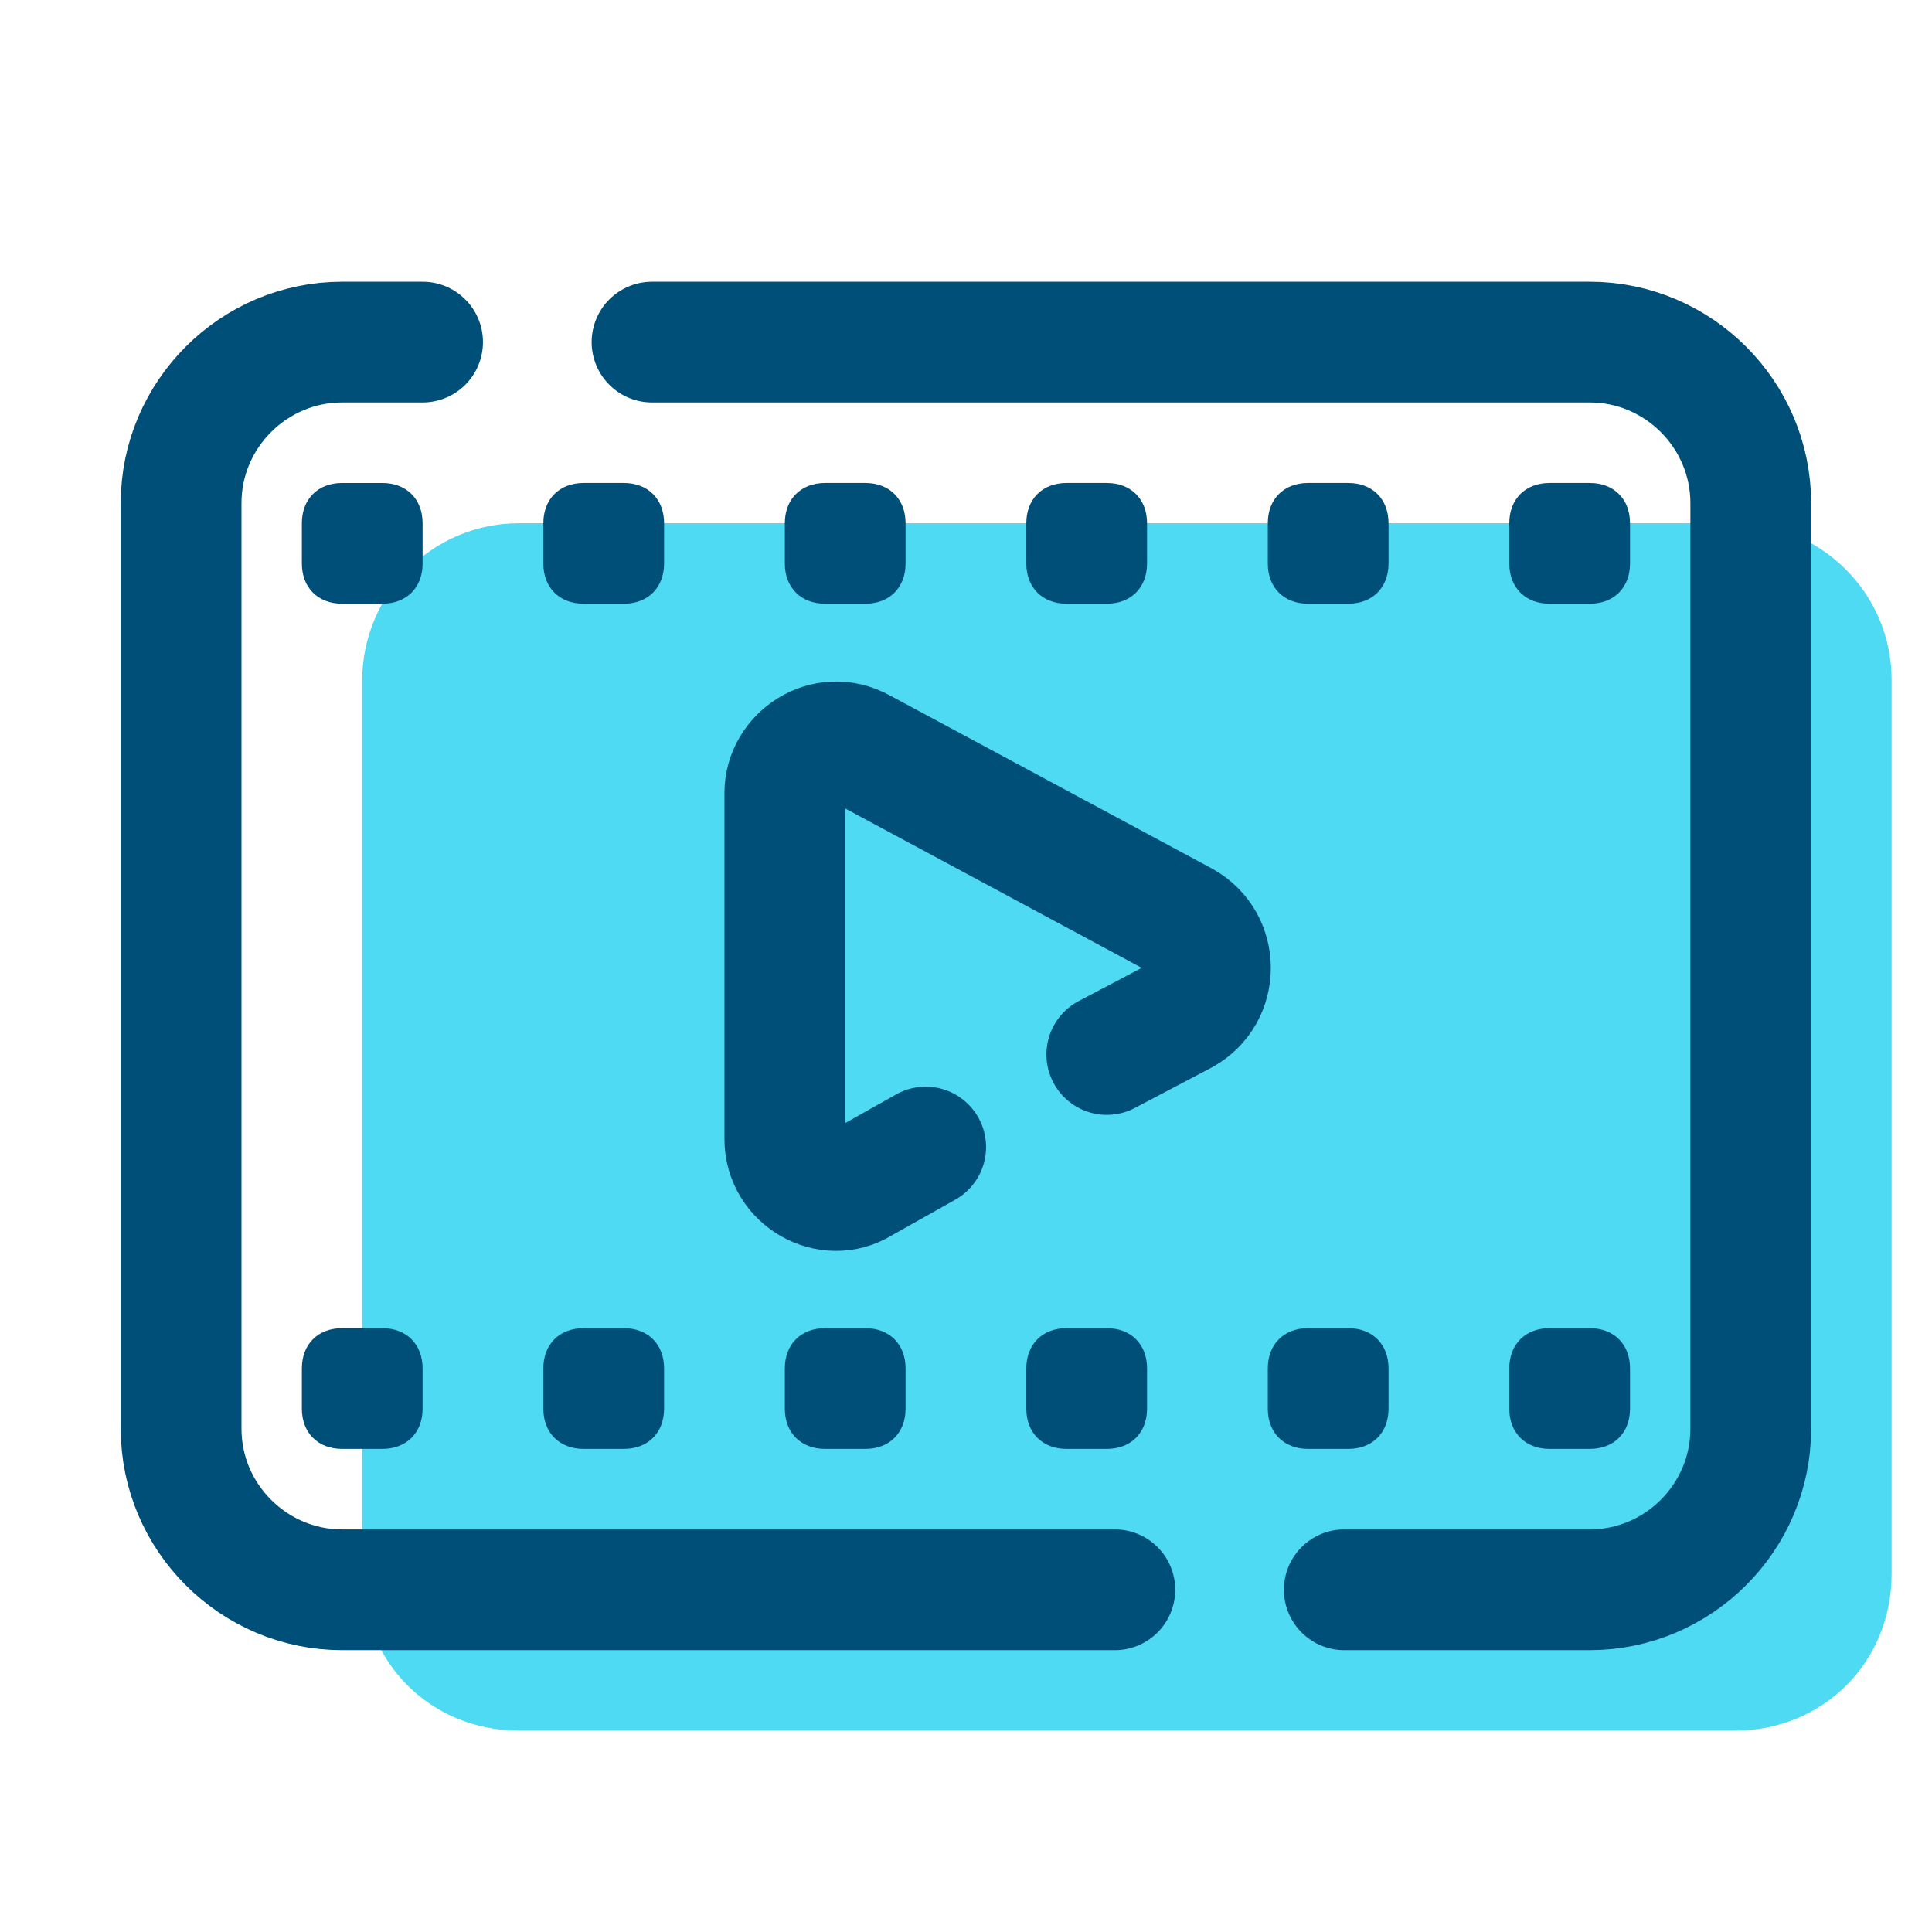
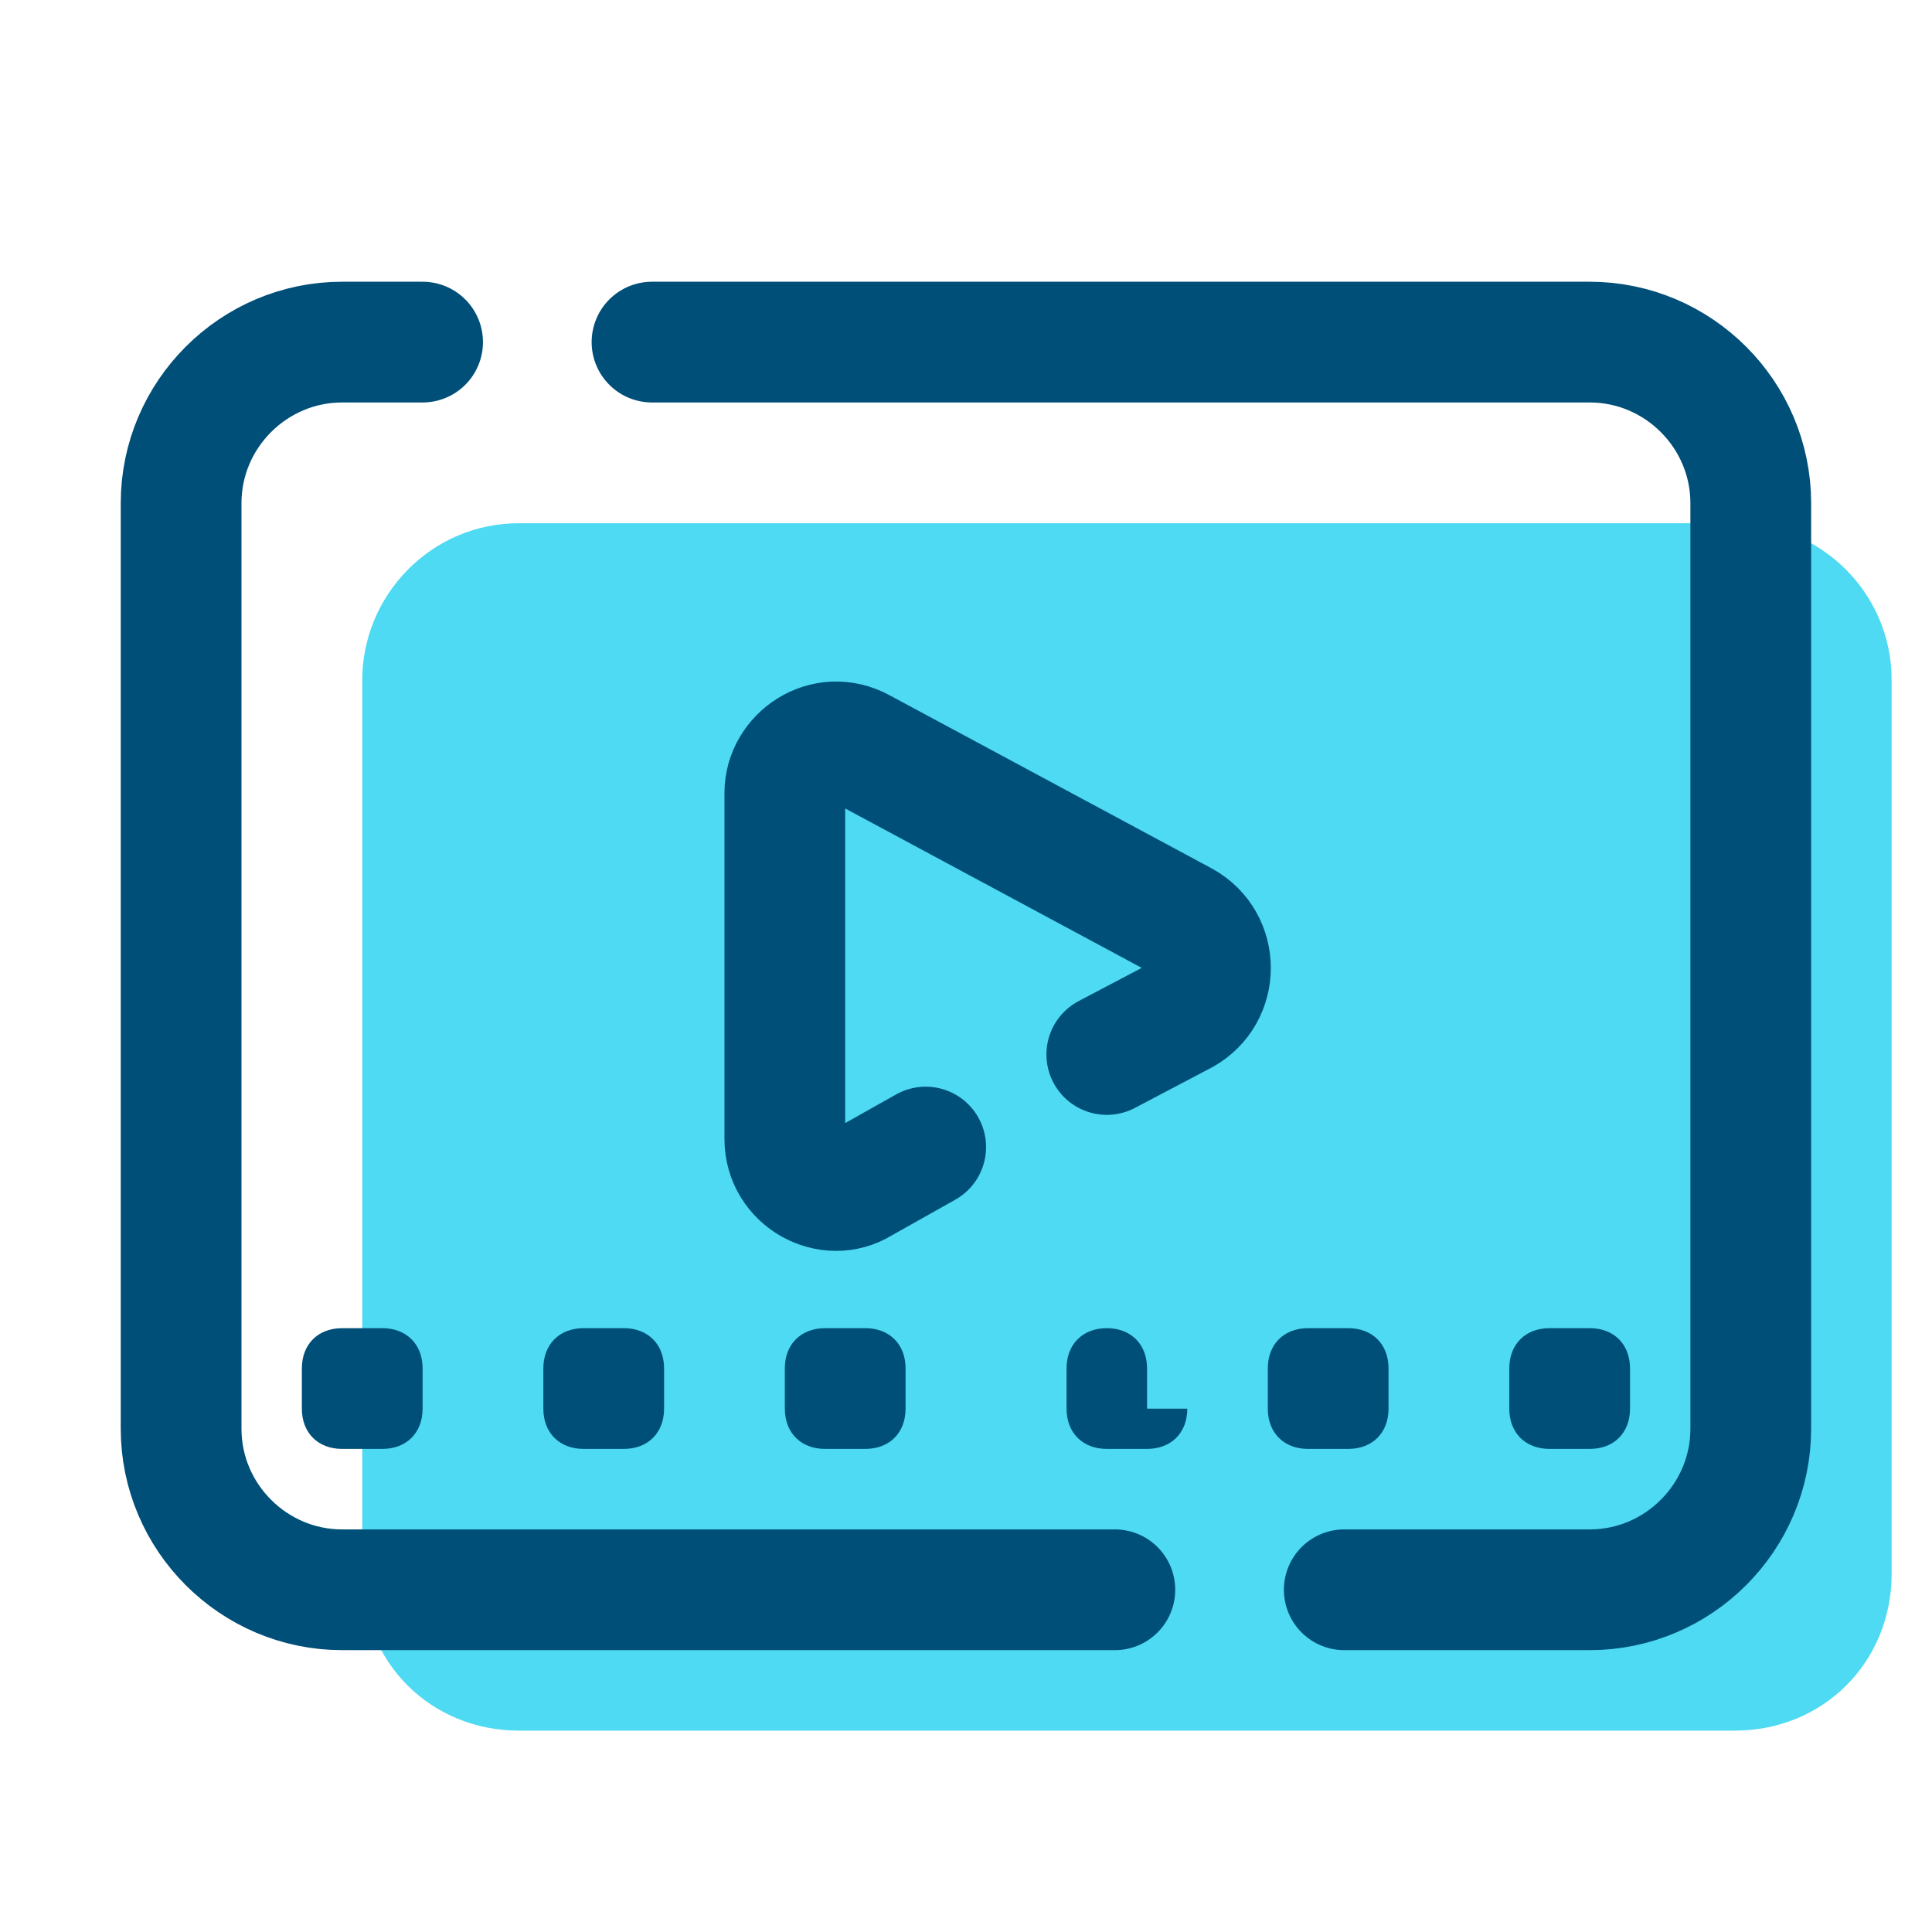
<svg xmlns="http://www.w3.org/2000/svg" viewBox="0,0,256,256" width="48px" height="48px" fill-rule="nonzero">
  <g fill="none" fill-rule="nonzero" stroke="none" stroke-width="none" stroke-linecap="none" stroke-linejoin="none" stroke-miterlimit="10" stroke-dasharray="" stroke-dashoffset="0" font-family="none" font-weight="none" font-size="none" text-anchor="none" style="mix-blend-mode: normal">
    <g transform="scale(5.333,5.333)">
      <path d="M43.1,43h-30.2c-2.2,0 -3.9,-1.7 -3.9,-3.9v-22.2c0,-2.1 1.7,-3.9 3.9,-3.9h30.2c2.1,0 3.9,1.7 3.9,3.9v22.2c0,2.2 -1.7,3.9 -3.9,3.9z" fill="#4ddaf2" stroke="none" stroke-width="1" stroke-linecap="butt" stroke-linejoin="miter" />
-       <path d="M9.5,15h-1c-0.6,0 -1,-0.4 -1,-1v-1c0,-0.6 0.4,-1 1,-1h1c0.6,0 1,0.4 1,1v1c0,0.6 -0.4,1 -1,1zM16.5,14v-1c0,-0.6 -0.4,-1 -1,-1h-1c-0.6,0 -1,0.4 -1,1v1c0,0.6 0.4,1 1,1h1c0.6,0 1,-0.4 1,-1zM22.5,14v-1c0,-0.6 -0.4,-1 -1,-1h-1c-0.6,0 -1,0.4 -1,1v1c0,0.6 0.4,1 1,1h1c0.6,0 1,-0.4 1,-1zM28.5,14v-1c0,-0.6 -0.4,-1 -1,-1h-1c-0.6,0 -1,0.4 -1,1v1c0,0.6 0.4,1 1,1h1c0.6,0 1,-0.4 1,-1zM34.5,14v-1c0,-0.6 -0.4,-1 -1,-1h-1c-0.6,0 -1,0.4 -1,1v1c0,0.6 0.4,1 1,1h1c0.6,0 1,-0.4 1,-1zM40.5,14v-1c0,-0.6 -0.4,-1 -1,-1h-1c-0.6,0 -1,0.4 -1,1v1c0,0.6 0.4,1 1,1h1c0.6,0 1,-0.4 1,-1z" fill="#004f79" stroke="none" stroke-width="1" stroke-linecap="butt" stroke-linejoin="miter" />
-       <path d="M9.5,36h-1c-0.6,0 -1,-0.4 -1,-1v-1c0,-0.6 0.4,-1 1,-1h1c0.6,0 1,0.4 1,1v1c0,0.6 -0.4,1 -1,1zM16.5,35v-1c0,-0.6 -0.4,-1 -1,-1h-1c-0.6,0 -1,0.4 -1,1v1c0,0.6 0.4,1 1,1h1c0.6,0 1,-0.4 1,-1zM22.5,35v-1c0,-0.6 -0.4,-1 -1,-1h-1c-0.6,0 -1,0.4 -1,1v1c0,0.6 0.4,1 1,1h1c0.6,0 1,-0.4 1,-1zM28.5,35v-1c0,-0.6 -0.4,-1 -1,-1h-1c-0.6,0 -1,0.4 -1,1v1c0,0.6 0.4,1 1,1h1c0.6,0 1,-0.4 1,-1zM34.5,35v-1c0,-0.6 -0.4,-1 -1,-1h-1c-0.6,0 -1,0.4 -1,1v1c0,0.6 0.4,1 1,1h1c0.6,0 1,-0.4 1,-1zM40.5,35v-1c0,-0.6 -0.4,-1 -1,-1h-1c-0.6,0 -1,0.4 -1,1v1c0,0.6 0.4,1 1,1h1c0.6,0 1,-0.4 1,-1z" fill="#004f79" stroke="none" stroke-width="1" stroke-linecap="butt" stroke-linejoin="miter" />
+       <path d="M9.5,36h-1c-0.6,0 -1,-0.4 -1,-1v-1c0,-0.6 0.4,-1 1,-1h1c0.6,0 1,0.4 1,1v1c0,0.6 -0.4,1 -1,1zM16.5,35v-1c0,-0.6 -0.4,-1 -1,-1h-1c-0.6,0 -1,0.4 -1,1v1c0,0.6 0.4,1 1,1h1c0.6,0 1,-0.4 1,-1zM22.5,35v-1c0,-0.6 -0.4,-1 -1,-1h-1c-0.6,0 -1,0.4 -1,1v1c0,0.6 0.4,1 1,1h1c0.6,0 1,-0.4 1,-1zM28.5,35v-1c0,-0.6 -0.4,-1 -1,-1c-0.6,0 -1,0.4 -1,1v1c0,0.6 0.4,1 1,1h1c0.6,0 1,-0.4 1,-1zM34.5,35v-1c0,-0.6 -0.4,-1 -1,-1h-1c-0.6,0 -1,0.4 -1,1v1c0,0.6 0.4,1 1,1h1c0.6,0 1,-0.4 1,-1zM40.5,35v-1c0,-0.6 -0.4,-1 -1,-1h-1c-0.6,0 -1,0.4 -1,1v1c0,0.6 0.4,1 1,1h1c0.6,0 1,-0.4 1,-1z" fill="#004f79" stroke="none" stroke-width="1" stroke-linecap="butt" stroke-linejoin="miter" />
      <path d="M27.7,39.5h-19.2c-2.2,0 -4,-1.8 -4,-4v-23c0,-2.2 1.8,-4 4,-4h2" fill="none" stroke="#004f79" stroke-width="3" stroke-linecap="round" stroke-linejoin="round" />
      <path d="M16.2,8.5h23.3c2.2,0 4,1.8 4,4v23c0,2.2 -1.8,4 -4,4h-6.1" fill="none" stroke="#004f79" stroke-width="3" stroke-linecap="round" stroke-linejoin="round" />
      <path d="M27.5,26.2l1.9,-1c0.9,-0.5 0.9,-1.8 0,-2.3l-8,-4.3c-0.9,-0.5 -1.9,0.2 -1.9,1.1v8.6c0,1 1.1,1.6 1.9,1.1l1.6,-0.9" fill="none" stroke="#004f79" stroke-width="3" stroke-linecap="round" stroke-linejoin="round" />
    </g>
  </g>
</svg>